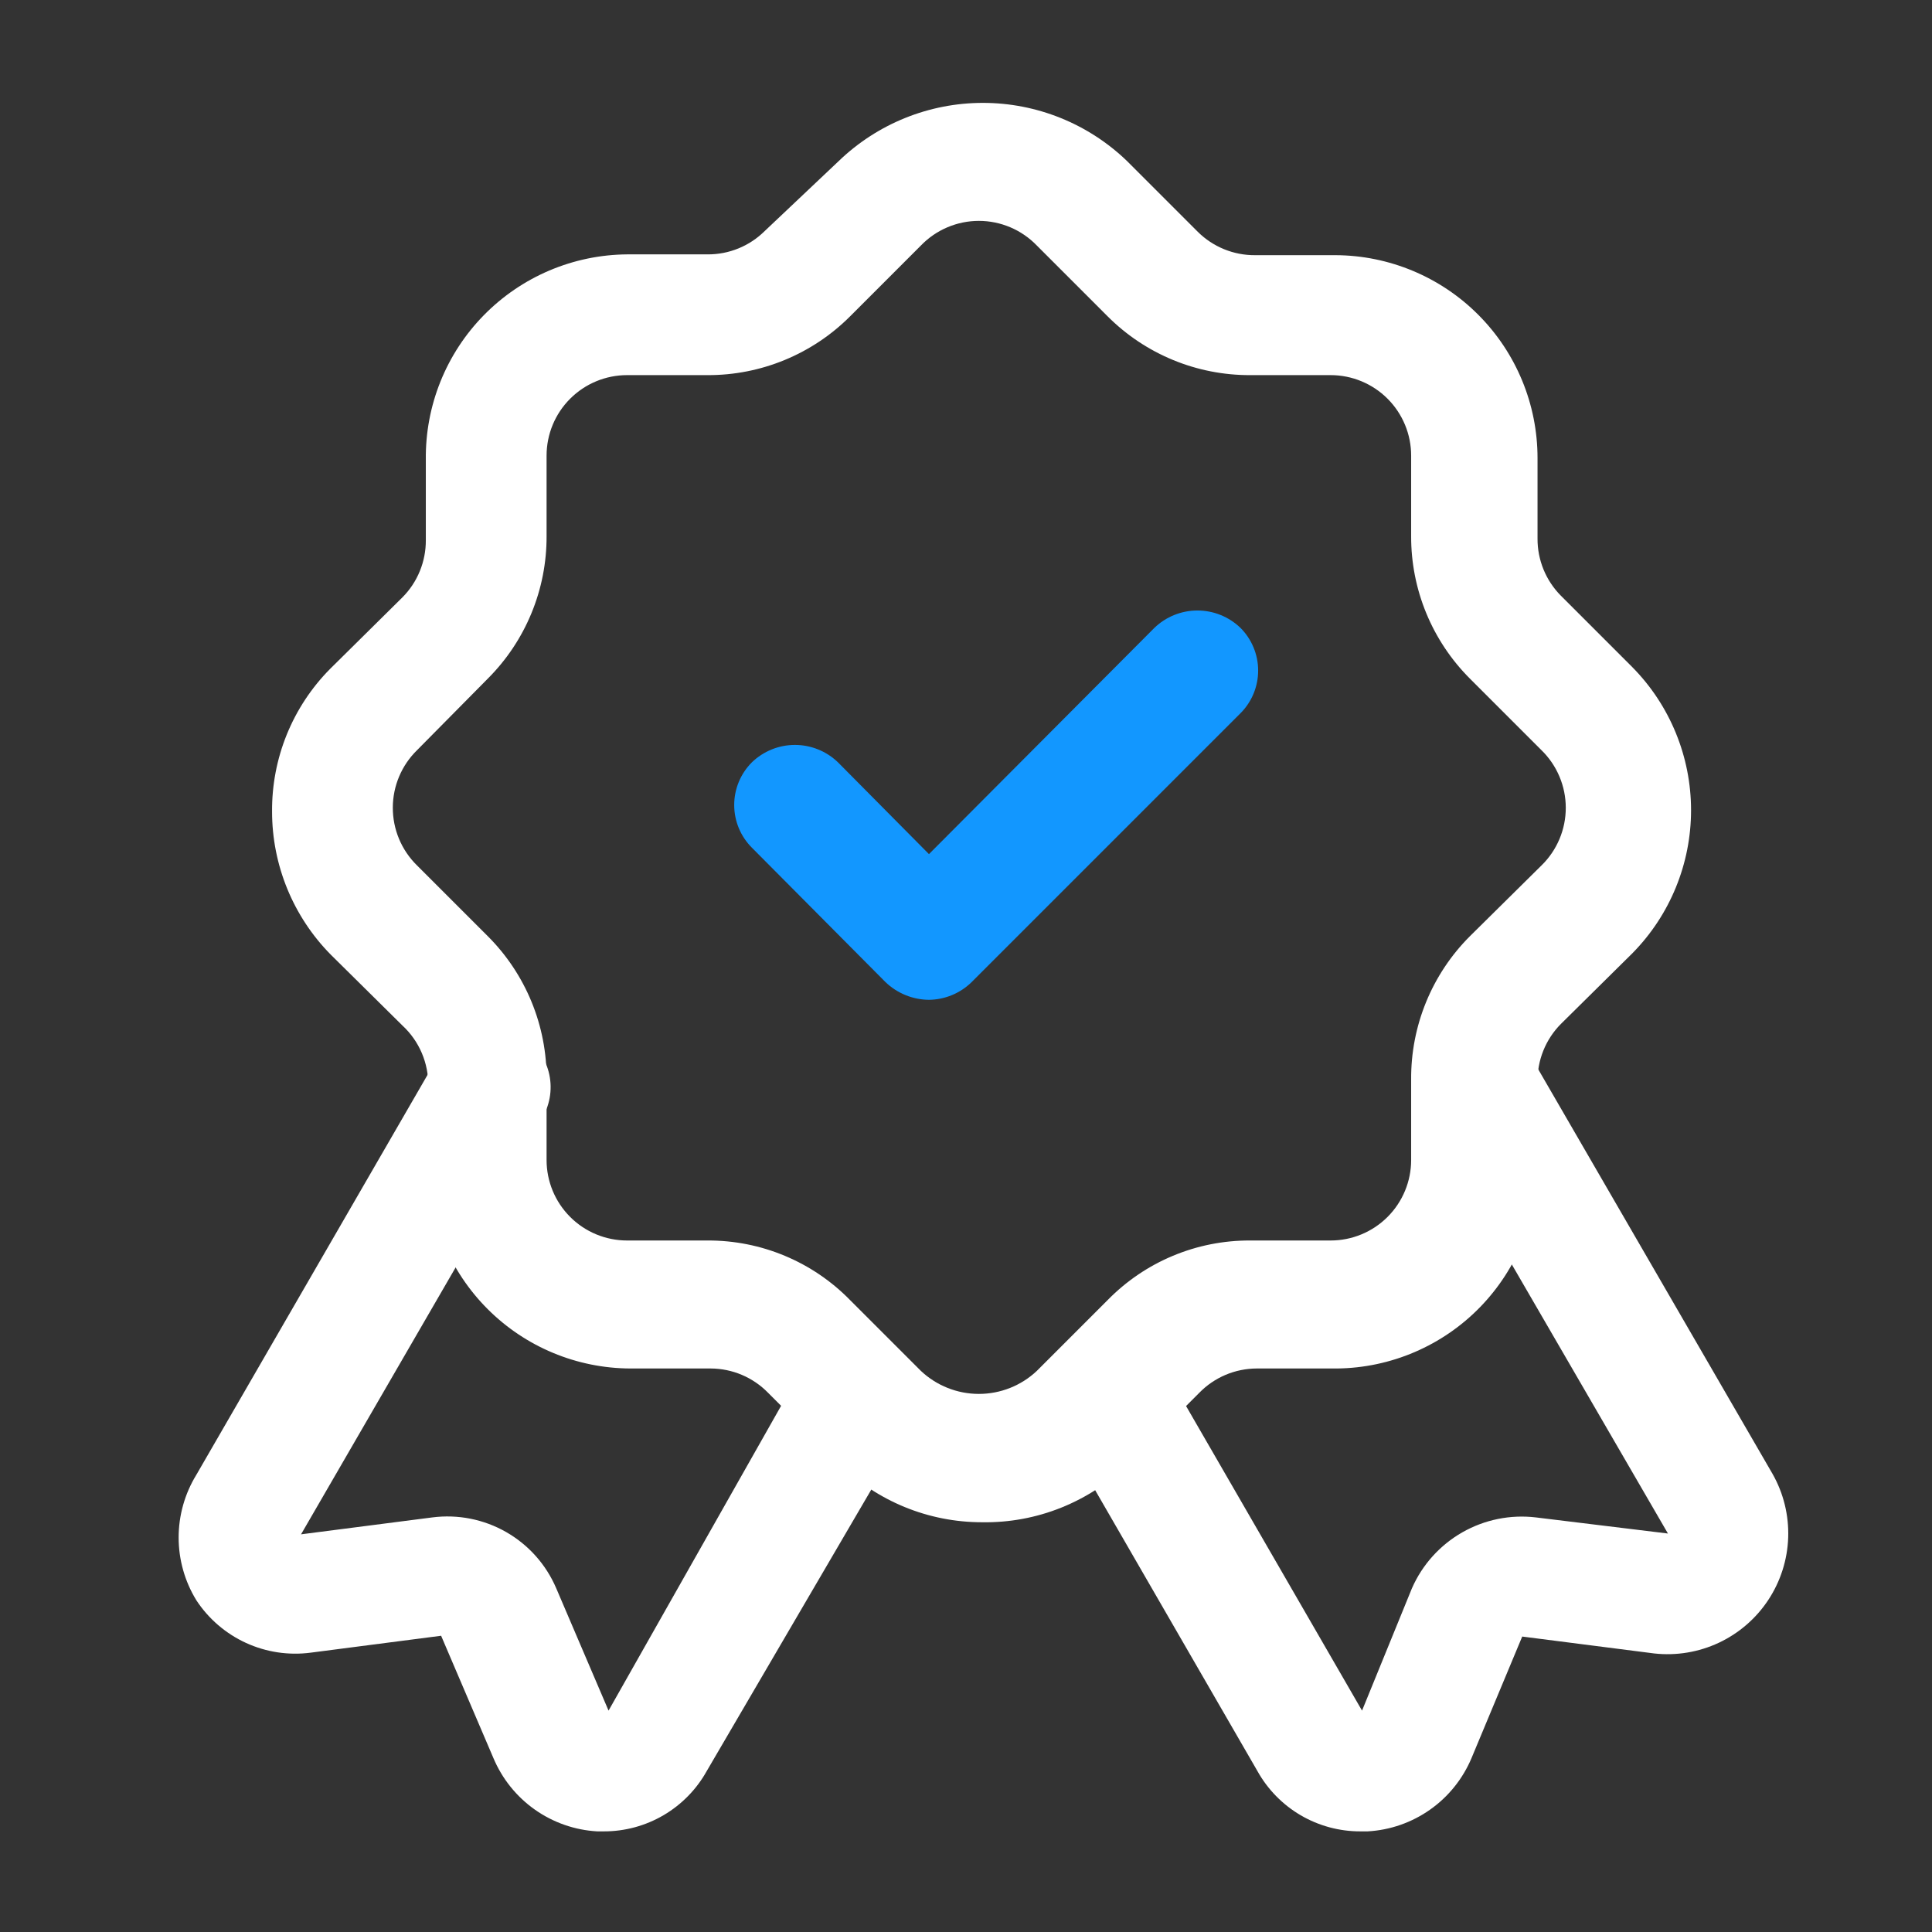
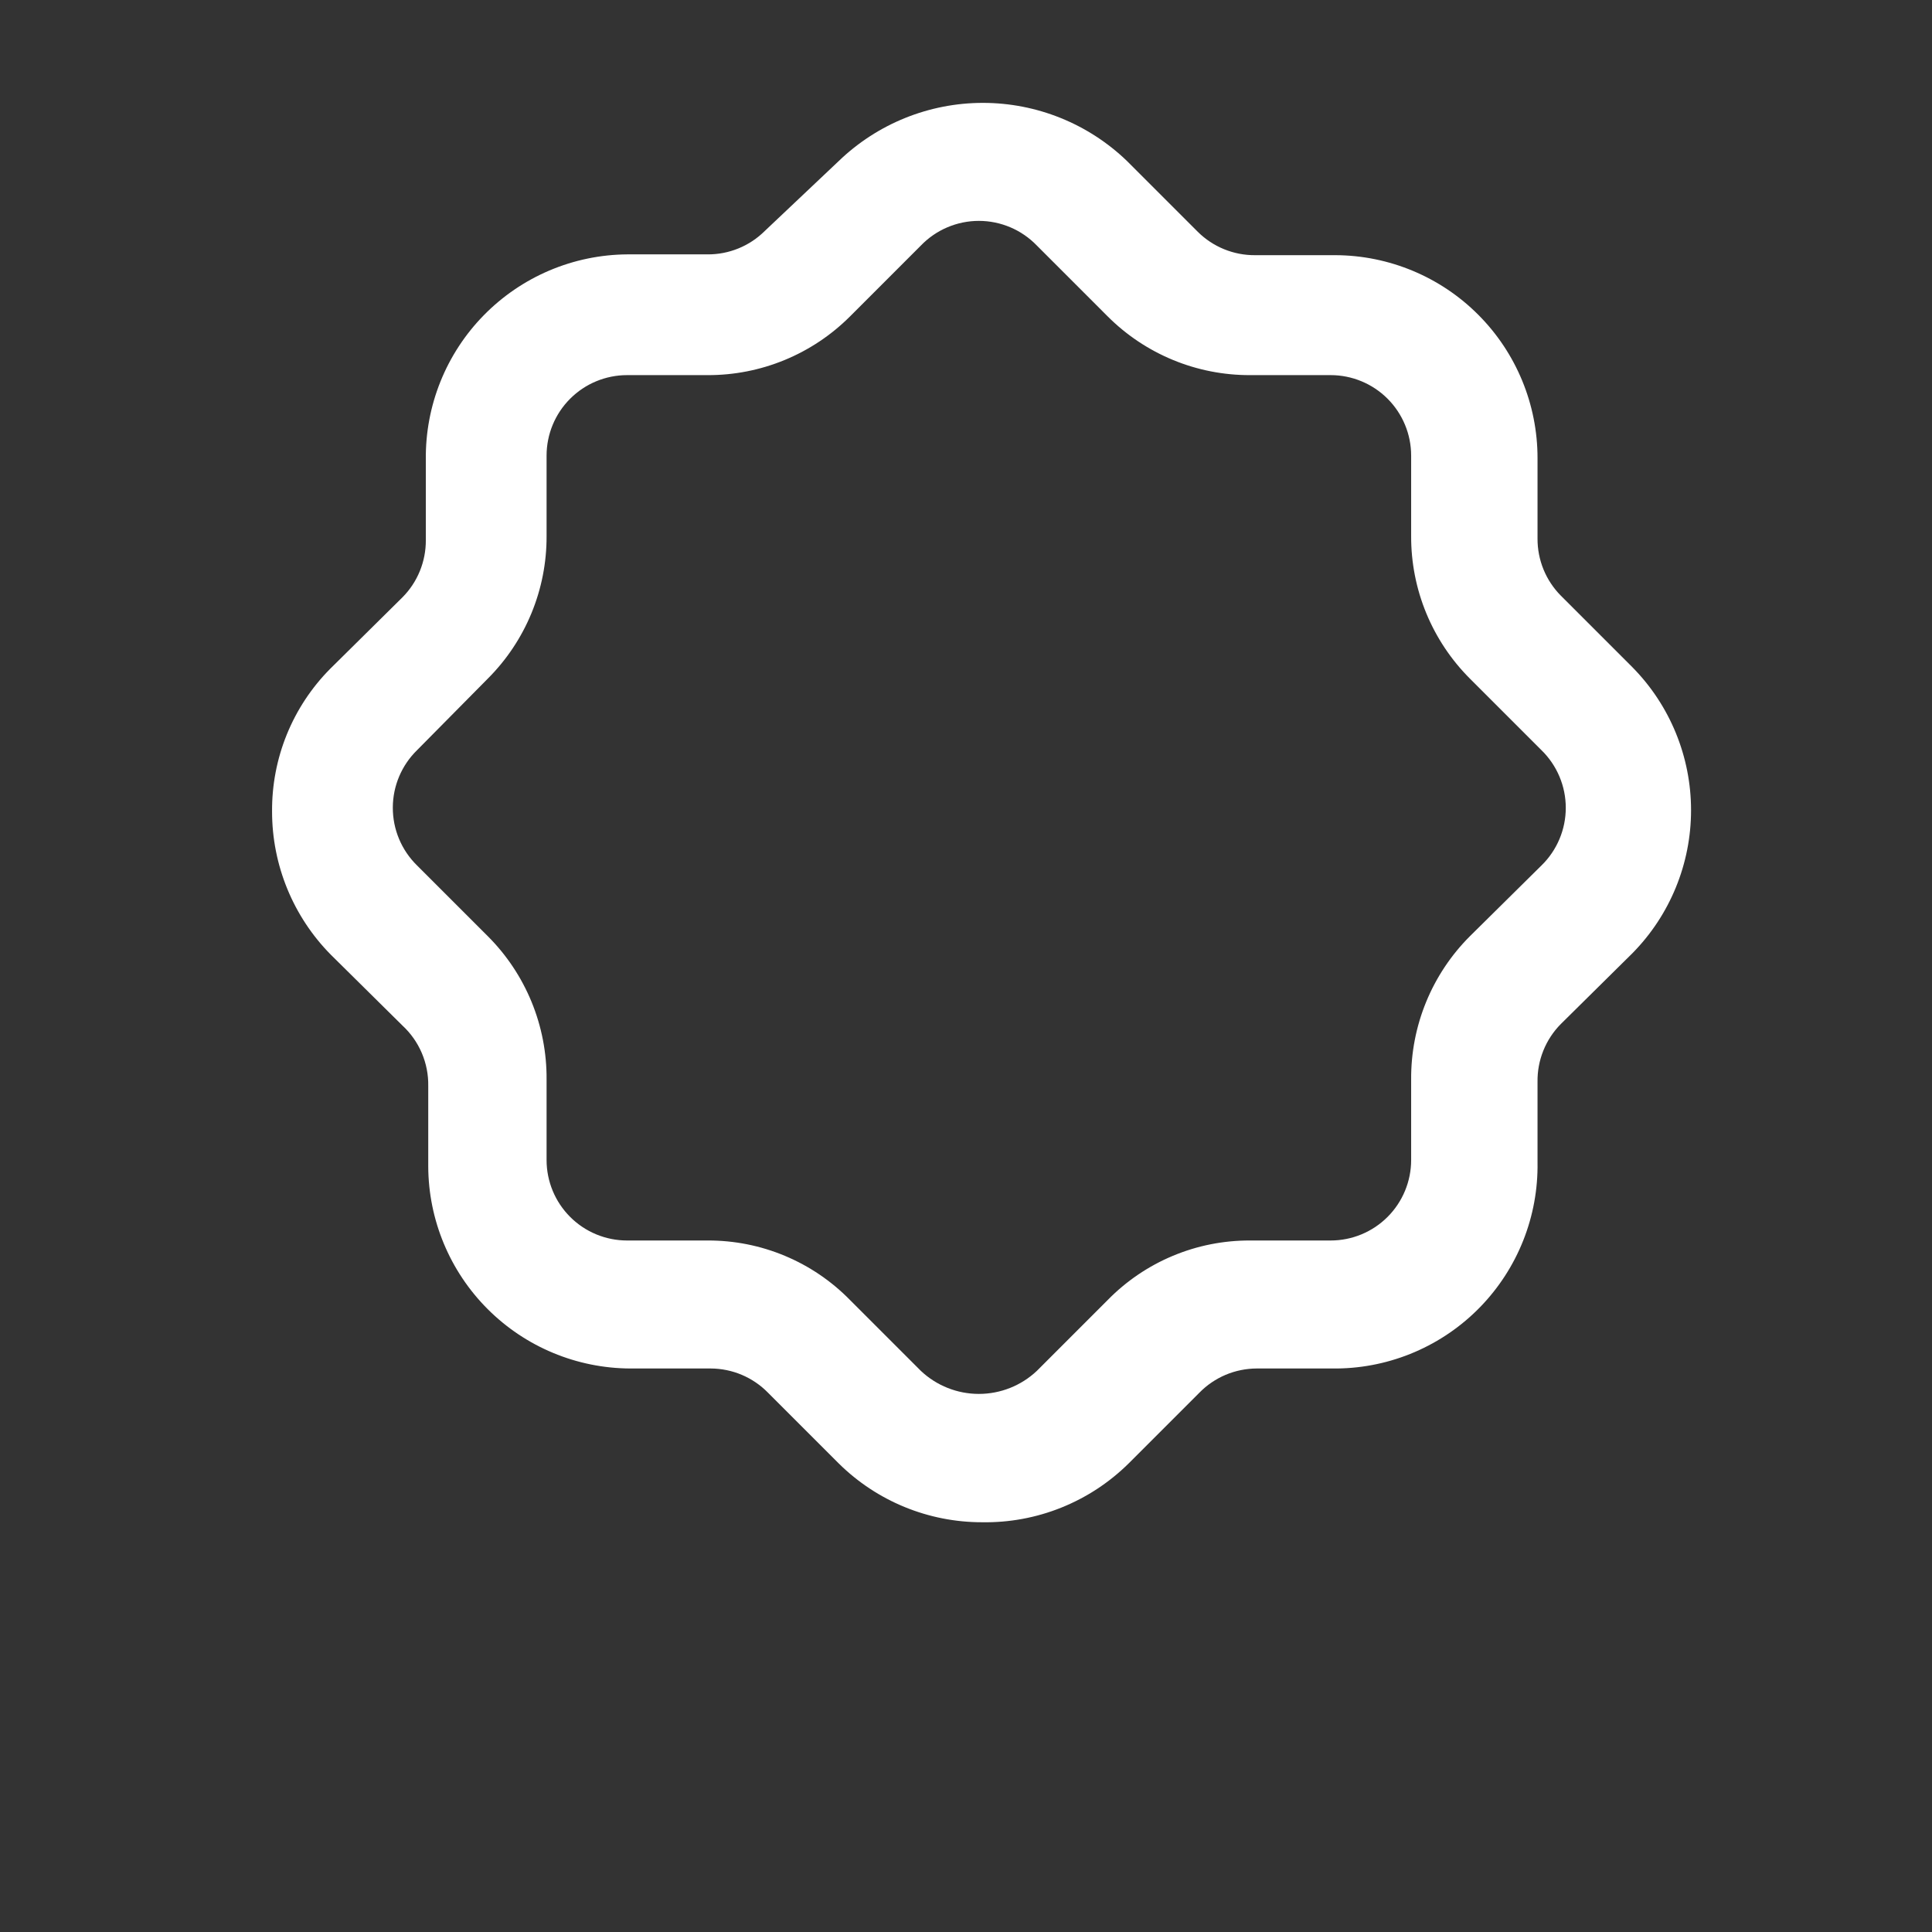
<svg xmlns="http://www.w3.org/2000/svg" width="140" height="140" viewBox="0 0 140 140" fill="none">
  <rect x="0" y="0" width="140" height="140" fill="#333333" stroke="none" />
-   <path d="M98.581 132.708C97.059 132.712 95.564 132.309 94.251 131.54C92.938 130.77 91.855 129.663 91.115 128.333L76.59 103.191C76.01 102.186 75.853 100.991 76.153 99.87C76.454 98.748 77.188 97.792 78.194 97.212C79.2 96.632 80.394 96.475 81.516 96.776C82.637 97.077 83.593 97.811 84.173 98.816L98.698 123.958L102.315 115.091C103.064 113.386 104.342 111.967 105.959 111.042C107.577 110.118 109.448 109.738 111.298 109.958L120.865 111.125L103.365 80.966C103.077 80.468 102.891 79.919 102.816 79.349C102.741 78.779 102.779 78.2 102.928 77.644C103.077 77.089 103.334 76.569 103.684 76.113C104.034 75.657 104.471 75.274 104.969 74.987C105.467 74.7 106.016 74.513 106.586 74.439C107.156 74.364 107.735 74.402 108.291 74.551C108.846 74.7 109.366 74.957 109.822 75.307C110.278 75.657 110.661 76.093 110.948 76.591L128.448 106.808C129.242 108.21 129.633 109.804 129.579 111.415C129.524 113.025 129.026 114.59 128.139 115.935C127.253 117.28 126.011 118.355 124.553 119.04C123.094 119.724 121.475 119.993 119.873 119.816L110.306 118.591L106.631 127.4C106 128.9 104.96 130.194 103.63 131.132C102.299 132.071 100.732 132.617 99.106 132.708H98.581Z" fill="white" />
-   <path d="M43.748 132.708H43.281C41.656 132.617 40.089 132.071 38.758 131.132C37.428 130.194 36.388 128.9 35.756 127.4L31.965 118.533L22.515 119.758C20.917 119.968 19.293 119.724 17.828 119.053C16.363 118.382 15.116 117.313 14.231 115.966C13.39 114.598 12.945 113.023 12.945 111.416C12.945 109.81 13.39 108.235 14.231 106.866L31.731 76.591C32.312 75.586 33.267 74.852 34.389 74.551C35.51 74.25 36.705 74.407 37.711 74.987C38.716 75.567 39.45 76.523 39.751 77.644C40.052 78.766 39.895 79.961 39.315 80.966L21.815 111.183L31.323 109.958C33.175 109.719 35.055 110.091 36.676 111.017C38.298 111.944 39.572 113.374 40.306 115.091L44.098 123.958L58.331 98.816C58.912 97.811 59.867 97.077 60.989 96.776C62.11 96.475 63.305 96.632 64.311 97.212C65.316 97.792 66.05 98.748 66.351 99.87C66.652 100.991 66.495 102.186 65.915 103.191L51.215 128.333C50.475 129.663 49.392 130.77 48.078 131.54C46.765 132.309 45.27 132.712 43.748 132.708Z" fill="white" />
  <path d="M71.165 110.308C67.278 110.311 63.547 108.781 60.782 106.05L55.649 100.917C55.108 100.365 54.464 99.927 53.753 99.626C53.042 99.326 52.279 99.17 51.507 99.166H45.674C41.795 99.151 38.08 97.604 35.337 94.861C32.595 92.119 31.047 88.403 31.032 84.525V78.692C31.046 77.872 30.886 77.059 30.565 76.305C30.243 75.551 29.766 74.874 29.165 74.317L23.974 69.183C21.242 66.418 19.712 62.687 19.715 58.8C19.701 56.887 20.065 54.99 20.785 53.218C21.506 51.447 22.57 49.834 23.915 48.475L29.165 43.283C29.706 42.738 30.134 42.092 30.424 41.381C30.714 40.67 30.861 39.909 30.857 39.142V33.308C30.834 31.373 31.193 29.452 31.914 27.656C32.635 25.86 33.704 24.224 35.059 22.842C36.414 21.46 38.029 20.359 39.81 19.602C41.592 18.846 43.505 18.448 45.44 18.433H51.274C52.041 18.438 52.802 18.291 53.513 18C54.224 17.71 54.87 17.282 55.415 16.741L60.782 11.666C63.587 8.965 67.329 7.455 71.224 7.455C75.118 7.455 78.861 8.965 81.665 11.666L86.799 16.8C87.344 17.34 87.99 17.768 88.701 18.058C89.412 18.349 90.173 18.496 90.94 18.491H96.774C100.662 18.507 104.386 20.062 107.13 22.818C109.875 25.573 111.415 29.303 111.415 33.191V39.025C111.411 39.793 111.558 40.554 111.848 41.264C112.139 41.975 112.566 42.621 113.107 43.166L118.299 48.358C121.017 51.119 122.54 54.838 122.54 58.712C122.54 62.587 121.017 66.306 118.299 69.067L113.107 74.2C112.559 74.752 112.127 75.408 111.837 76.129C111.546 76.85 111.403 77.622 111.415 78.4V84.233C111.446 86.168 111.094 88.091 110.38 89.89C109.666 91.689 108.604 93.329 107.255 94.717C105.905 96.105 104.295 97.212 102.516 97.975C100.738 98.739 98.826 99.144 96.89 99.166H91.057C90.285 99.17 89.522 99.326 88.811 99.626C88.1 99.927 87.456 100.365 86.915 100.917L81.782 106.05C80.385 107.43 78.726 108.518 76.903 109.249C75.08 109.981 73.129 110.341 71.165 110.308ZM45.44 27.183C43.893 27.183 42.409 27.798 41.316 28.892C40.221 29.986 39.607 31.469 39.607 33.017V38.85C39.614 40.767 39.241 42.666 38.51 44.438C37.779 46.21 36.705 47.82 35.349 49.175L30.215 54.367C29.664 54.907 29.226 55.551 28.925 56.262C28.625 56.973 28.468 57.736 28.465 58.508C28.461 59.29 28.613 60.064 28.914 60.786C29.215 61.507 29.657 62.161 30.215 62.708L35.349 67.841C36.712 69.203 37.79 70.823 38.521 72.605C39.252 74.388 39.621 76.298 39.607 78.225V84.058C39.607 85.605 40.221 87.089 41.316 88.183C42.409 89.277 43.893 89.891 45.44 89.891H51.274C53.196 89.883 55.101 90.26 56.874 91.002C58.648 91.743 60.255 92.834 61.599 94.208L66.732 99.341C67.868 100.412 69.371 101.008 70.932 101.008C72.493 101.008 73.996 100.412 75.132 99.341L80.265 94.208C81.609 92.834 83.216 91.743 84.99 91.002C86.763 90.26 88.668 89.883 90.59 89.891H96.424C97.971 89.891 99.454 89.277 100.548 88.183C101.642 87.089 102.257 85.605 102.257 84.058V78.225C102.243 76.298 102.612 74.388 103.343 72.605C104.074 70.823 105.152 69.203 106.515 67.841L111.707 62.708C112.263 62.165 112.704 61.516 113.005 60.8C113.307 60.084 113.462 59.314 113.462 58.537C113.462 57.76 113.307 56.991 113.005 56.275C112.704 55.559 112.263 54.91 111.707 54.367L106.515 49.175C105.159 47.82 104.085 46.21 103.354 44.438C102.623 42.666 102.25 40.767 102.257 38.85V33.017C102.257 31.469 101.642 29.986 100.548 28.892C99.454 27.798 97.971 27.183 96.424 27.183H90.59C88.673 27.19 86.774 26.817 85.002 26.086C83.23 25.355 81.62 24.281 80.265 22.925L75.132 17.791C74.588 17.227 73.935 16.778 73.214 16.471C72.492 16.165 71.716 16.006 70.932 16.006C70.148 16.006 69.372 16.165 68.65 16.471C67.928 16.778 67.276 17.227 66.732 17.791L61.599 22.925C60.244 24.281 58.634 25.355 56.862 26.086C55.09 26.817 53.19 27.19 51.274 27.183H45.44Z" fill="white" />
-   <path d="M67.316 72.45C66.141 72.44 65.014 71.981 64.166 71.167L54.483 61.425C53.663 60.605 53.203 59.493 53.203 58.333C53.203 57.174 53.663 56.062 54.483 55.242C55.32 54.433 56.439 53.98 57.603 53.98C58.768 53.98 59.887 54.433 60.724 55.242L67.316 61.892L83.649 45.5C84.487 44.691 85.606 44.239 86.77 44.239C87.934 44.239 89.053 44.691 89.891 45.5C90.71 46.32 91.17 47.432 91.17 48.592C91.17 49.751 90.71 50.863 89.891 51.683L70.408 71.167C69.581 71.977 68.473 72.437 67.316 72.45Z" fill="#1297FF" />
</svg>